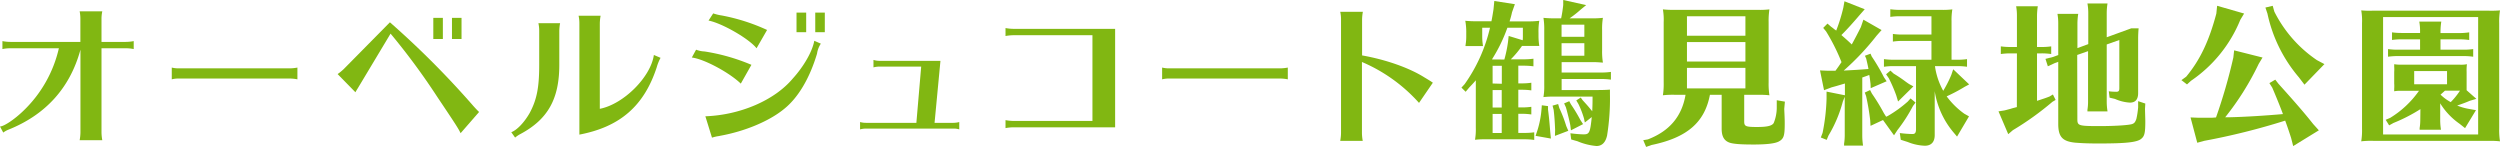
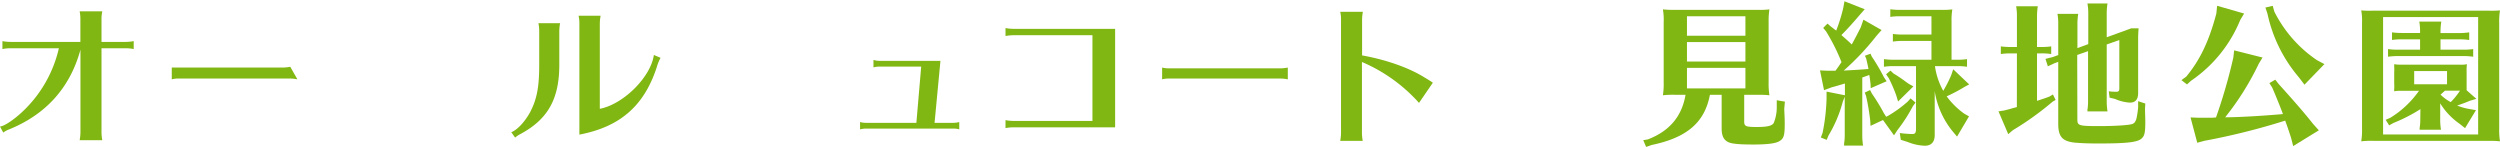
<svg xmlns="http://www.w3.org/2000/svg" viewBox="0 0 721.89 42.42">
  <defs>
    <style>.cls-1{fill:#81b712;}</style>
  </defs>
  <g id="レイヤー_2" data-name="レイヤー 2">
    <g id="レイヤー_1-2" data-name="レイヤー 1">
      <path class="cls-1" d="M23.21,5.57A11.29,11.29,0,0,0,23,3.27h6.54a9.86,9.86,0,0,0-.23,2.3V12.1h7a12.81,12.81,0,0,0,2.3-.23v2.3a10.49,10.49,0,0,0-2.3-.23h-7V38.18a12.72,12.72,0,0,0,.23,2.3H23a13.09,13.09,0,0,0,.23-2.3V14.35c-3,11-10,18.77-20.82,23.1a6.27,6.27,0,0,0-1.47.83L0,36.53c1.2-.05,4.28-2.12,6.82-4.6A36.16,36.16,0,0,0,17,13.94H3a10.49,10.49,0,0,0-2.3.23v-2.3A12.37,12.37,0,0,0,3,12.1H23.21Z" />
-       <path class="cls-1" d="M85.88,22.91a11.33,11.33,0,0,0-2.11-.23H51.67a7.41,7.41,0,0,0-2.07.23v-3.4a8.34,8.34,0,0,0,2.07.23h32.1a12.69,12.69,0,0,0,2.11-.23Z" />
-       <path class="cls-1" d="M97.49,21.39a14.94,14.94,0,0,0,1.79-1.47L112.59,6.44a255,255,0,0,1,23.95,24c.6.69,1.43,1.56,1.8,1.89L133,38.46c-.64-1.33-1.15-2.16-6.68-10.4A195.36,195.36,0,0,0,112.78,9.71l-9,15c-.74,1.24-.83,1.33-1.15,1.93ZM127.88,5.15v6.12h-2.76V5.15Zm5.39,0v6.12h-2.76V5.15Z" />
+       <path class="cls-1" d="M85.88,22.91a11.33,11.33,0,0,0-2.11-.23H51.67a7.41,7.41,0,0,0-2.07.23v-3.4h32.1a12.69,12.69,0,0,0,2.11-.23Z" />
      <path class="cls-1" d="M147.64,38.18c1.66-.64,3.73-2.8,5.29-5.52,2.08-3.86,2.77-7.4,2.77-13.94V9a10.49,10.49,0,0,0-.23-2.3h6.26A12.9,12.9,0,0,0,161.5,9v9.75c0,9.76-3.27,15.65-11.1,19.88a8.31,8.31,0,0,0-1.66,1.1ZM167.3,6.85a10,10,0,0,0-.23-2.3h6.36a12.9,12.9,0,0,0-.23,2.3V31.42c6.86-1.33,14.73-9.2,15.61-15.55l1.93.83a12.77,12.77,0,0,0-1.1,2.71C186,30.55,179.09,36.62,167.3,38.87Z" />
-       <path class="cls-1" d="M213.91,24.15c-3.32-3.22-10.64-7.13-14.14-7.54L201,14.35a7.67,7.67,0,0,0,2.45.51,57.06,57.06,0,0,1,13.53,3.86Zm-10.23,9.43c10.09-.36,20-4.64,25.24-10.9,3.18-3.5,5.66-7.82,6.21-10.9l1.89.83a7,7,0,0,0-1.1,2.89c-2.17,7.23-5.53,12.84-9.63,16.06C222.06,35,215.1,37.91,208,39.2l-.41.09a10.84,10.84,0,0,0-2,.46Zm14.78-19.64c-2.11-2.71-9.9-7.22-13.86-8l1.34-2.07a14.1,14.1,0,0,0,2.49.6A56,56,0,0,1,221.5,8.65ZM232.79,3.63V9.29H230V3.63Zm5.38,0V9.29h-2.76V3.63Z" />
      <path class="cls-1" d="M253.92,19.23a6.53,6.53,0,0,0-1.7.23V17.3a5.84,5.84,0,0,0,1.7.27h17.64l-1.7,17.9h5.43a6.77,6.77,0,0,0,1.7-.23v2.12a5.21,5.21,0,0,0-1.7-.23H250.05a6.53,6.53,0,0,0-1.7.23V35.24a6.3,6.3,0,0,0,1.7.23h14.56L266,19.23Z" />
      <path class="cls-1" d="M292.65,10.17a13.28,13.28,0,0,0-2.3.23V8.1a12.9,12.9,0,0,0,2.3.23H322V36.76H292.65a13.28,13.28,0,0,0-2.3.23v-2.3a12.9,12.9,0,0,0,2.3.23h22.8V10.17Z" />
      <path class="cls-1" d="M371.86,22.91a11.42,11.42,0,0,0-2.12-.23h-32.1a7.46,7.46,0,0,0-2.07.23v-3.4a8.46,8.46,0,0,0,2.07.23h32.1a12.69,12.69,0,0,0,2.12-.23Z" />
      <path class="cls-1" d="M387,40.67a13.28,13.28,0,0,0,.23-2.3V5.71A10,10,0,0,0,387,3.4h6.54a12.92,12.92,0,0,0-.23,2.31V16c6.77,1.2,13.54,3.54,18,6.35.78.46,1.29.78,1.89,1.15a3.9,3.9,0,0,0,.55.37l-4,5.84A46.56,46.56,0,0,0,393.27,17.9V38.37a12.9,12.9,0,0,0,.23,2.3Z" />
-       <path class="cls-1" d="M426.15,23.19c-.55.64-.87,1-1.93,2.11l-1,1.2L422,25.3l.92-1A46.08,46.08,0,0,0,430.25,8H428v2.54a17.5,17.5,0,0,0,.23,2.76h-5.07l.05-.46a14.27,14.27,0,0,0,.18-2.3V9.48A18,18,0,0,0,423.11,6a32,32,0,0,0,3.46.14h4.09c.24-1.2.33-1.75.6-3.46l.23-2.39,5.94.92-.83,2.35A22.65,22.65,0,0,1,436,5.84l-.09.33h5.2A22.88,22.88,0,0,0,444.48,6a18.16,18.16,0,0,0-.23,3.45v1.06a18.81,18.81,0,0,0,.23,2.76h-5a27.32,27.32,0,0,1-3.23,3.86h3.78a20.6,20.6,0,0,0,2.76-.18v2.2a20.6,20.6,0,0,0-2.76-.18h-1.61v5.11h1a19.12,19.12,0,0,0,2.76-.19v2.21a19.06,19.06,0,0,0-2.76-.18h-1v5.1h1a19.06,19.06,0,0,0,2.76-.18v2.21a19.12,19.12,0,0,0-2.76-.19h-1v5.52h1.84a19.06,19.06,0,0,0,2.76-.18v2.21a19.12,19.12,0,0,0-2.76-.19H429.37a25.6,25.6,0,0,0-3.45.14,17.9,17.9,0,0,0,.23-3.45Zm8.24-6a37.08,37.08,0,0,0,1.06-5.11l.19-1.7,4.05,1.24a9.19,9.19,0,0,0,.05-1.05V8h-4.47a45.21,45.21,0,0,1-4.47,9.16Zm-.73,7V19H431v5.11ZM431,31.05h2.63V26H431Zm2.63,1.84H431v5.52h2.63ZM447,30.64v1c.28,2.07.46,4.14.65,6.53l.18,1.84-4.42-.78.55-1.65a27.42,27.42,0,0,0,1.15-5.89l.1-1.29ZM459.26,5.29a26.28,26.28,0,0,0,3.59-.14,19.14,19.14,0,0,0-.23,3.5v5.84a20.15,20.15,0,0,0,.23,3.59c-1.29-.09-1.7-.14-2.76-.14h-9.16v3h11.51a18.18,18.18,0,0,0,2.72-.18V23a19.07,19.07,0,0,0-2.72-.19H450.93V26h9.39c1.75,0,3.22,0,4.56-.13v1.38a66.78,66.78,0,0,1-.83,11.91c-.46,2-1.47,3-3.08,3a17.92,17.92,0,0,1-5.48-1.38l-1.8-.51-.23-1.79a34.69,34.69,0,0,0,3.82.32c1.66,0,1.89-.51,2.35-5l-2,1.57-.23-1.11A25.61,25.61,0,0,0,455.76,30l-.6-1,1.29-.83.56.78.55.6c1.1,1.2,1.33,1.52,2.21,2.58.09-2.12.09-3,.09-4.24H448.49a26.51,26.51,0,0,0-2.81.14,18.1,18.1,0,0,0,.23-3.49V8.74a20.5,20.5,0,0,0-.23-3.59,29.68,29.68,0,0,0,3.5.14h1.61a38.94,38.94,0,0,0,.6-3.86l0-1.43,6.63,1.47L456.5,2.71a31.44,31.44,0,0,1-3.27,2.58Zm-9,25.9a38,38,0,0,1,2,5.2l.6,1.38L449,39.24l.05-1.75c-.09-2.25-.19-3.81-.42-5.75l-.32-1.24,1.61-.46Zm7.23-24.06h-6.58v3.5h6.58Zm-6.58,5.34V16.1h6.58V12.47Zm2.71,17.66a45.61,45.61,0,0,1,2.72,4.51l.78,1.2-3.5,1.79-.18-1.42c-.23-1.25-.55-2.49-1-4.24l-.28-1-.51-1.11,1.48-.64Z" />
      <path class="cls-1" d="M493.75,27.37c-1.52,8-6.63,12.38-16.85,14.5l-1.57.55-.83-1.94,1.34-.23c6.22-2.39,9.81-6.62,10.87-12.88h-3.09a25.53,25.53,0,0,0-3.45.14,20.62,20.62,0,0,0,.23-3.68V6.4a17.12,17.12,0,0,0-.23-3.69,29.27,29.27,0,0,0,3.45.14h23.86a24.56,24.56,0,0,0,3.45-.14,21.45,21.45,0,0,0-.23,3.69V23.83a21.25,21.25,0,0,0,.23,3.68,26.76,26.76,0,0,0-2.72-.14h-4.56v7.69c0,1.42.42,1.61,3.73,1.61,2.91,0,4.29-.33,4.79-1.15a11.89,11.89,0,0,0,.88-4.28v-2.3l2.35.41-.19,2.12c.14,2.9.14,3.31.14,4.28,0,3.45-.27,4.32-1.7,5.1-1.11.6-3.55.88-7.32.88-4,0-6.18-.19-7.19-.65-1.38-.6-2-1.84-2-3.91v-9.8ZM504,4.69H487.12v5.62H504Zm0,7.46H487.12v5.61H504ZM487.12,19.6v5.93H504V19.6Z" />
      <path class="cls-1" d="M539.53,19.92c-.19-1.06-.37-1.75-.65-3l-.37-.82,1.62-.6.32.78A55.77,55.77,0,0,1,544,22.31l.78,1.15-4.6,2-.05-1.24c-.18-1.47-.23-1.89-.37-2.58l-.73.28-.65.23-.64.23V39.15a19.36,19.36,0,0,0,.23,2.9h-5.48l0-.55a16.61,16.61,0,0,0,.19-2.3V27.93l-.56,1.42a37.61,37.61,0,0,1-4.14,9.8l-.51,1.24-1.7-.69.51-1.33a56.85,56.85,0,0,0,1.15-9.85l0-2.07,5.3,1.06v-3.4c-1.57.46-2.4.73-3.82,1.1l-2.21.83-1.16-5.71,2.31.1H530c.74-1,1.06-1.48,1.75-2.49a57,57,0,0,0-4.46-8.88l-.83-1,1.24-1.25,1,.88c.37.27.69.51,1,.78a2.66,2.66,0,0,1,.51.37,47.66,47.66,0,0,0,2.07-6.67l.32-1.8,5.85,2.3L537,4.32c-1.7,2-3.73,4.28-5.29,5.8,1.47,1.29,2,1.75,3,2.72,1.15-2.12,1.75-3.27,2.62-5l.74-2.16,5.25,3-1.43,1.61a74.54,74.54,0,0,1-9.48,10.07h.32c2.67-.14,4.19-.23,6.44-.41Zm.6,16.42-.1-1.61a66.7,66.7,0,0,0-1.19-7l-.37-1L540,26l.51,1A58.27,58.27,0,0,1,544,32.71l.64,1,.19-.1.23-.09a35.15,35.15,0,0,0,5.8-4.18l.83-.92,1.43,1.19-.74,1a45.71,45.71,0,0,1-4.47,6.94l-1,1.52-3.18-4.41Zm18.6-17.25a20.3,20.3,0,0,0,2.39,7.13,33.25,33.25,0,0,0,2.35-4.64L564,20l4.61,4.37-1.29.69a46.86,46.86,0,0,1-5.21,2.76,22.8,22.8,0,0,0,5.07,5l1.38.78-3.45,5.84-1.16-1.38a24.27,24.27,0,0,1-5.29-11.73V39c0,2-1,3.08-2.86,3.08A14.45,14.45,0,0,1,550.86,41l-2-.64-.28-1.94a31,31,0,0,0,3.68.28c.74,0,1-.41,1-1.43V19.09h-6.54a18.13,18.13,0,0,0-2.72.19V17.07a19.35,19.35,0,0,0,2.72.18h11V11.82h-8.43a17.64,17.64,0,0,0-2.71.19V9.8a18.4,18.4,0,0,0,2.71.18h8.43V4.69h-9.16a18.13,18.13,0,0,0-2.72.19V2.67a19.35,19.35,0,0,0,2.72.18h11.79a23.44,23.44,0,0,0,3.4-.14,18.28,18.28,0,0,0-.23,3.46V17.25h1.75a18.1,18.1,0,0,0,2.72-.18v2.21a19.07,19.07,0,0,0-2.72-.19ZM546.8,21.25a37.89,37.89,0,0,1,3.5,2.35c.46.32.56.41,1,.69l1.2.65-4.42,4.37-.51-1.71a42.25,42.25,0,0,0-2.16-5l-.79-1.15,1.25-1.06Z" />
      <path class="cls-1" d="M582.4,15.41h-1.89a20,20,0,0,0-2.76.19V13.39a19.52,19.52,0,0,0,2.76.18h1.89v-9a14.86,14.86,0,0,0-.23-2.76h6.26a18.7,18.7,0,0,0-.23,2.76v9h1.34a19.06,19.06,0,0,0,2.76-.18V15.6a19.12,19.12,0,0,0-2.76-.19H588.2V29.12c1.94-.64,2.26-.73,3.59-1.24l1-.6.78,1.57-.92.55a84.2,84.2,0,0,1-11.42,8.19l-1.34,1.15-2.81-6.58,1.75-.28,1.75-.46a13.1,13.1,0,0,1,1.34-.37l.23-.09.23,0Zm17.45,19c0,1.88.33,2,6.36,2,4.51,0,8.79-.27,9.58-.64.55-.23.78-.55,1.1-1.43A23.68,23.68,0,0,0,617.4,31V29.21l2.07.69-.09,1.57c.09,3.26.09,3.26.09,3.63,0,3.31-.23,4.23-1.2,5-1.19,1-4.55,1.33-12.11,1.33-2.81,0-4.56-.05-6.9-.23-3.74-.37-4.93-1.7-4.93-5.47V17.85l-1,.37-2,.92L590.64,17l2.17-.55,1.52-.55V6.76A14.92,14.92,0,0,0,594.1,4h6a18.7,18.7,0,0,0-.23,2.76v7.13L603,12.74v-9A15.52,15.52,0,0,0,602.76,1h5.8a17.41,17.41,0,0,0-.23,2.76v7l7.09-2.58h2.12c-.1,1-.14,2.21-.14,2.94V26.87c0,1.84-.78,2.76-2.4,2.76a12.39,12.39,0,0,1-4.28-1.06l-1.56-.37-.23-1.84a17.92,17.92,0,0,0,2.16.14c.64,0,.88-.23.88-1V11.55l-3.64,1.29V29.4a17.41,17.41,0,0,0,.23,2.76h-5.8l0-.46a14.1,14.1,0,0,0,.18-2.3V14.77l-3.13,1.1Z" />
      <path class="cls-1" d="M648,3.91l-1.11,1.84a39.07,39.07,0,0,1-14.23,17.58l-1.15,1.05-1.61-1.24,1.38-1c4-4.83,6.58-10.25,8.7-18.21l.23-2.26Zm-8.11,30a155.35,155.35,0,0,0,5-17.3l.23-2.07,8.2,2.07-1.11,1.84a79.71,79.71,0,0,1-9.67,15.41l1.2,0c4.28-.09,10.31-.46,15.47-.92-.55-1.56-2.07-5.29-3.08-7.63L655.3,24,657,23l.92,1.19c4.56,5.06,7.46,8.38,10,11.6l1.66,1.84-7.41,4.55-.6-2.35c-.83-2.57-1.15-3.45-1.71-5a196.61,196.61,0,0,1-23.39,5.84l-2,.55-1.94-7.31,2.31.09h2.35l1.52,0ZM656.73,3.36a36.89,36.89,0,0,0,12.29,14l2.17,1.15-5.76,5.94-1.61-2.12a41.73,41.73,0,0,1-9.08-18.4l-.59-1.75,2.11-.5Z" />
      <path class="cls-1" d="M718.43,3.08A29.94,29.94,0,0,0,721.89,3a20.3,20.3,0,0,0-.23,3.68V37.13a20.43,20.43,0,0,0,.23,3.68,24.28,24.28,0,0,0-2.72-.14H685.28a24.34,24.34,0,0,0-3.46.14,19.78,19.78,0,0,0,.23-3.68V6.67A17,17,0,0,0,681.82,3a25.49,25.49,0,0,0,3.09.09h33.52Zm-30.3,1.84V38.83h27.45V4.92Zm10.78,26.59a47.51,47.51,0,0,1-7.79,4l-1.24.69-1-1.61,1.29-.55a27.92,27.92,0,0,0,8.33-7.82h-5.16a8.8,8.8,0,0,0-2,.14c0-.6,0-.6,0-.74a10.52,10.52,0,0,0,0-1.52V20.79a10.35,10.35,0,0,0,0-1.51v-.37l0-.37a12.07,12.07,0,0,0,2,.14h17a8.63,8.63,0,0,0,2-.14,14.35,14.35,0,0,0-.09,2.25v3.27c0,1.29,0,1.38,0,2l2.81,2.48-2,.6c-.78.37-2.21.88-3.54,1.34a16.62,16.62,0,0,0,3.13.92l2.3.41L711.8,37l-1.61-1.28a19.81,19.81,0,0,1-5.57-5.89v4.87a17.41,17.41,0,0,0,.23,2.76h-6.17l0-.46a14.21,14.21,0,0,0,.19-2.3Zm5.8-17.16h6.68a19.06,19.06,0,0,0,2.76-.18v2.21a19.12,19.12,0,0,0-2.76-.19H692.32a20,20,0,0,0-2.76.19V14.17a19.52,19.52,0,0,0,2.76.18h6.49v-3h-5.34a20.11,20.11,0,0,0-2.76.19V9.34a19.52,19.52,0,0,0,2.76.18h5.34V9a14.86,14.86,0,0,0-.23-2.76h6.36A18.7,18.7,0,0,0,704.71,9v.55h5.53A19.15,19.15,0,0,0,713,9.34v2.21a19.22,19.22,0,0,0-2.76-.19h-5.53Zm-7.6,6.17v3.82h9.49V20.52ZM706,26.18l-1.28,1.15a13.31,13.31,0,0,0,2.94,2.16,20.57,20.57,0,0,0,2.4-2.9l.27-.41Z" />
    </g>
  </g>
</svg>